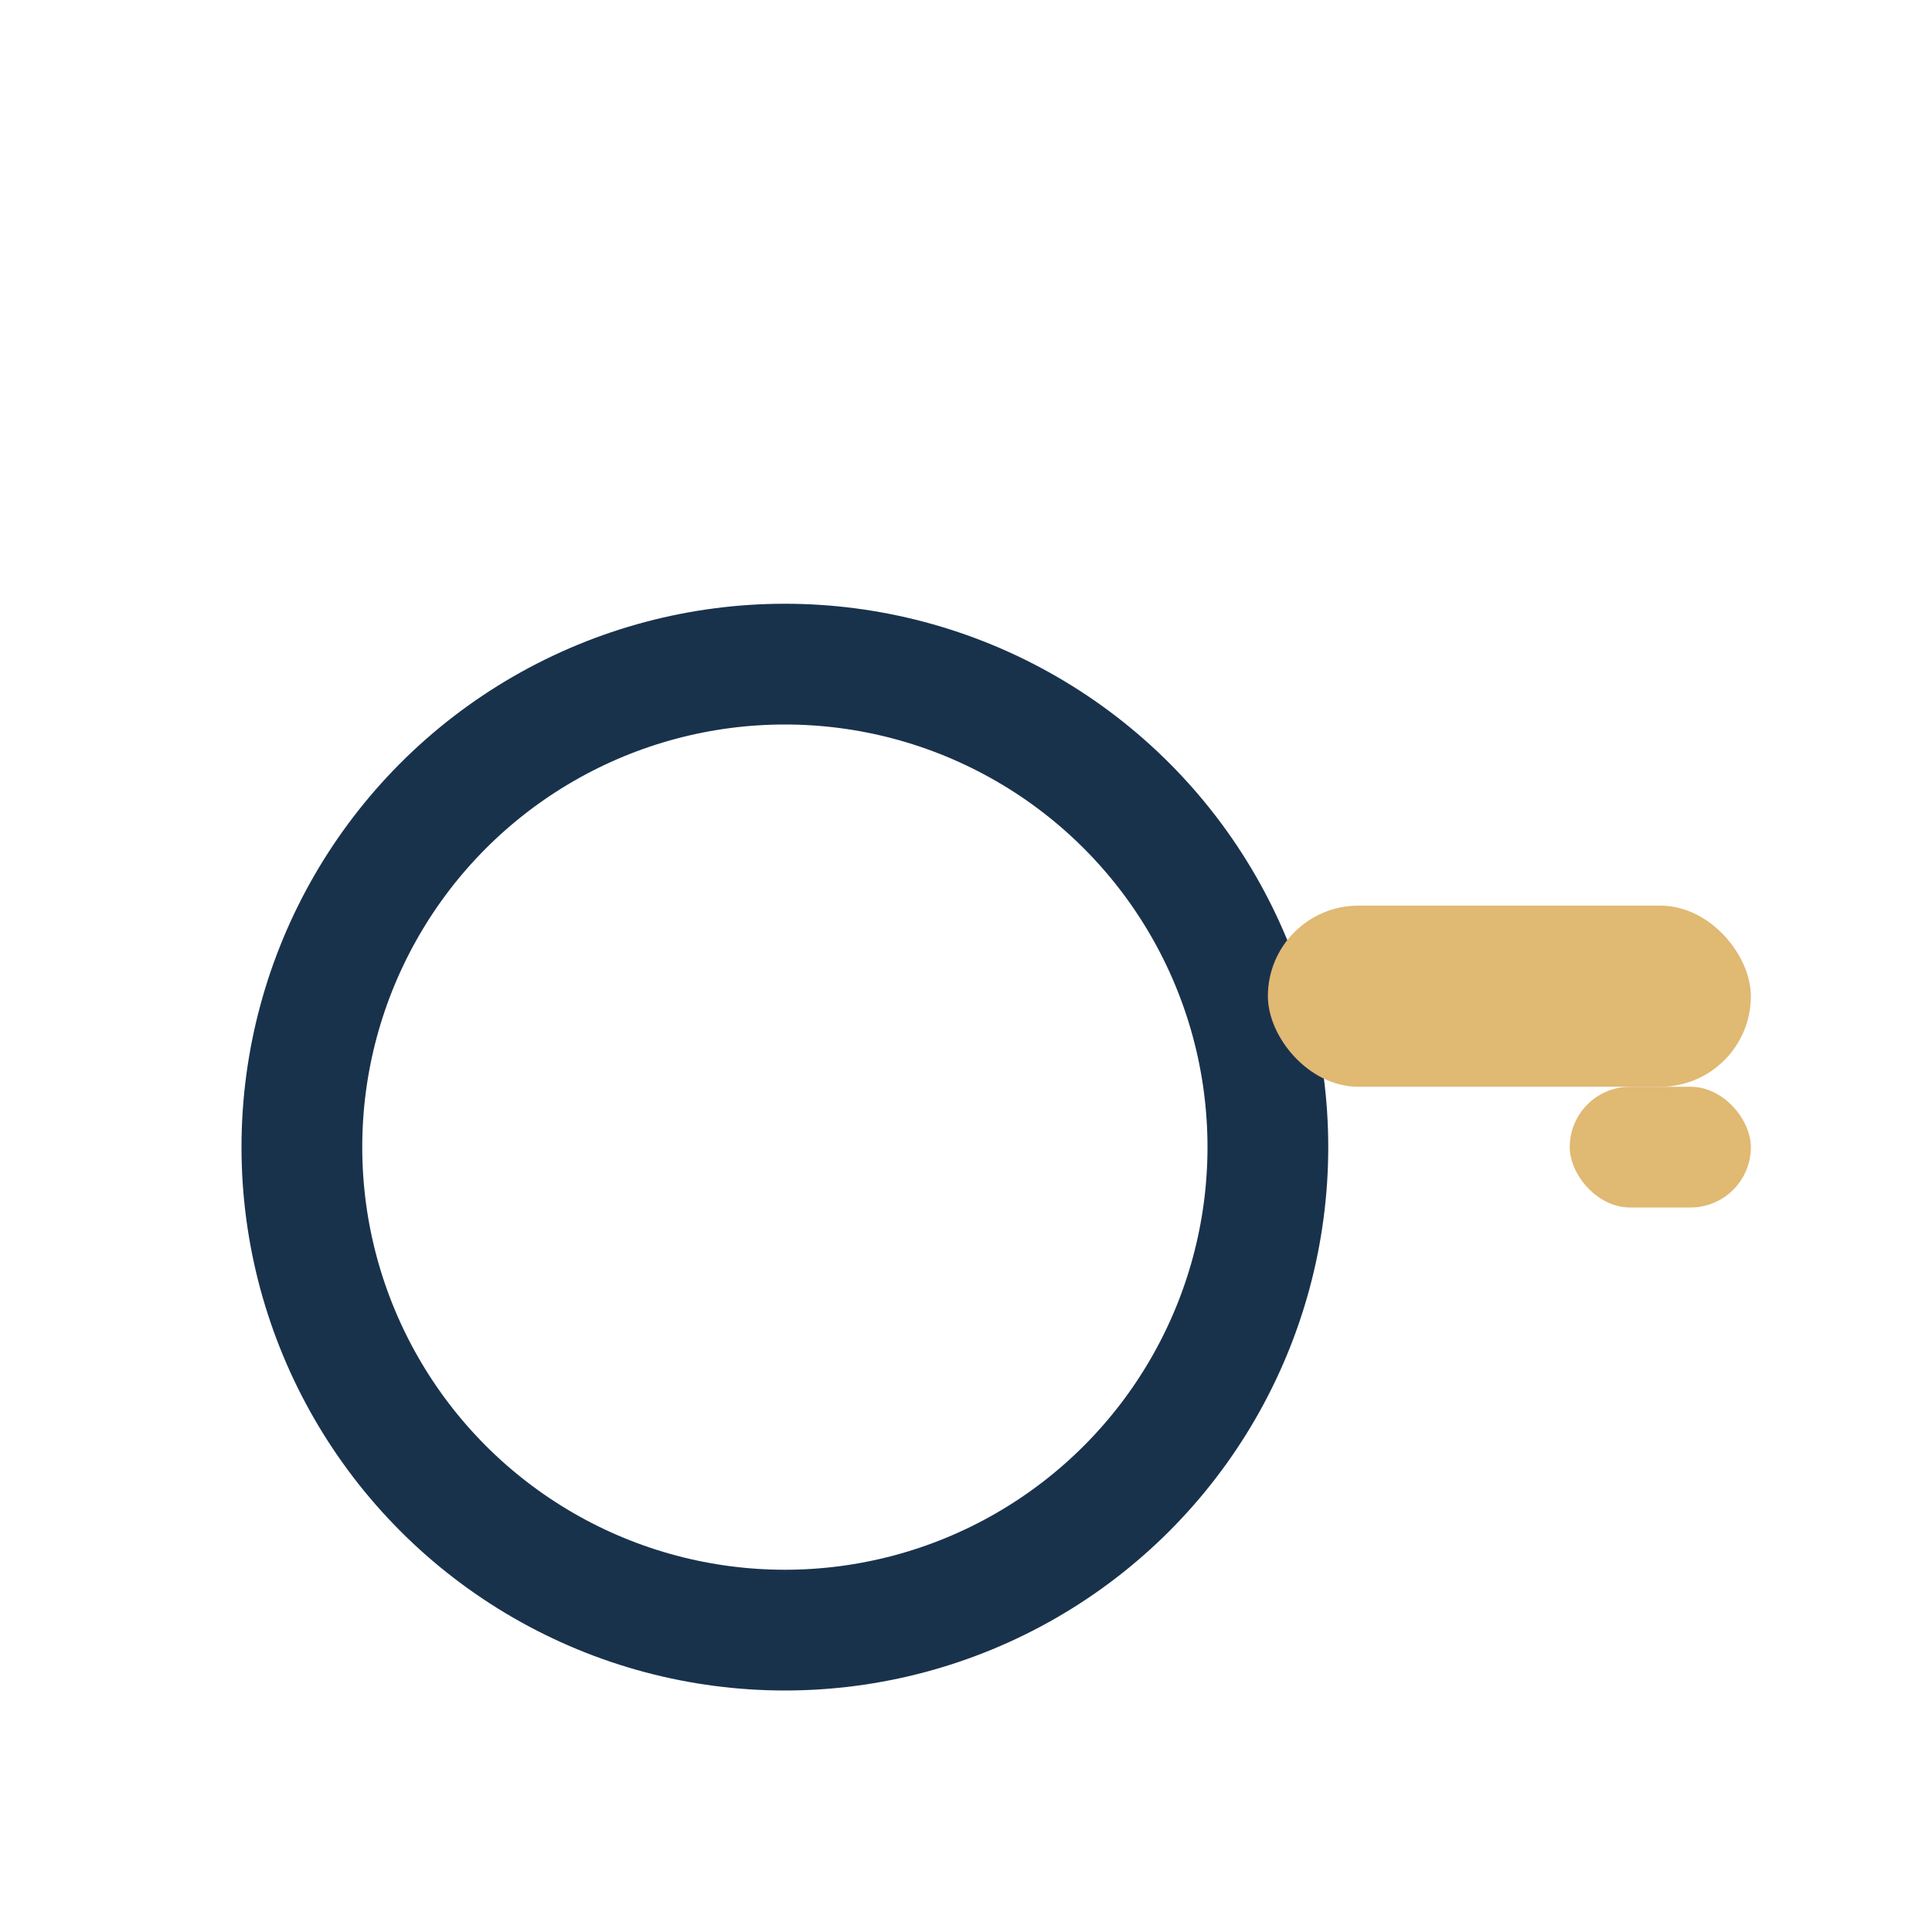
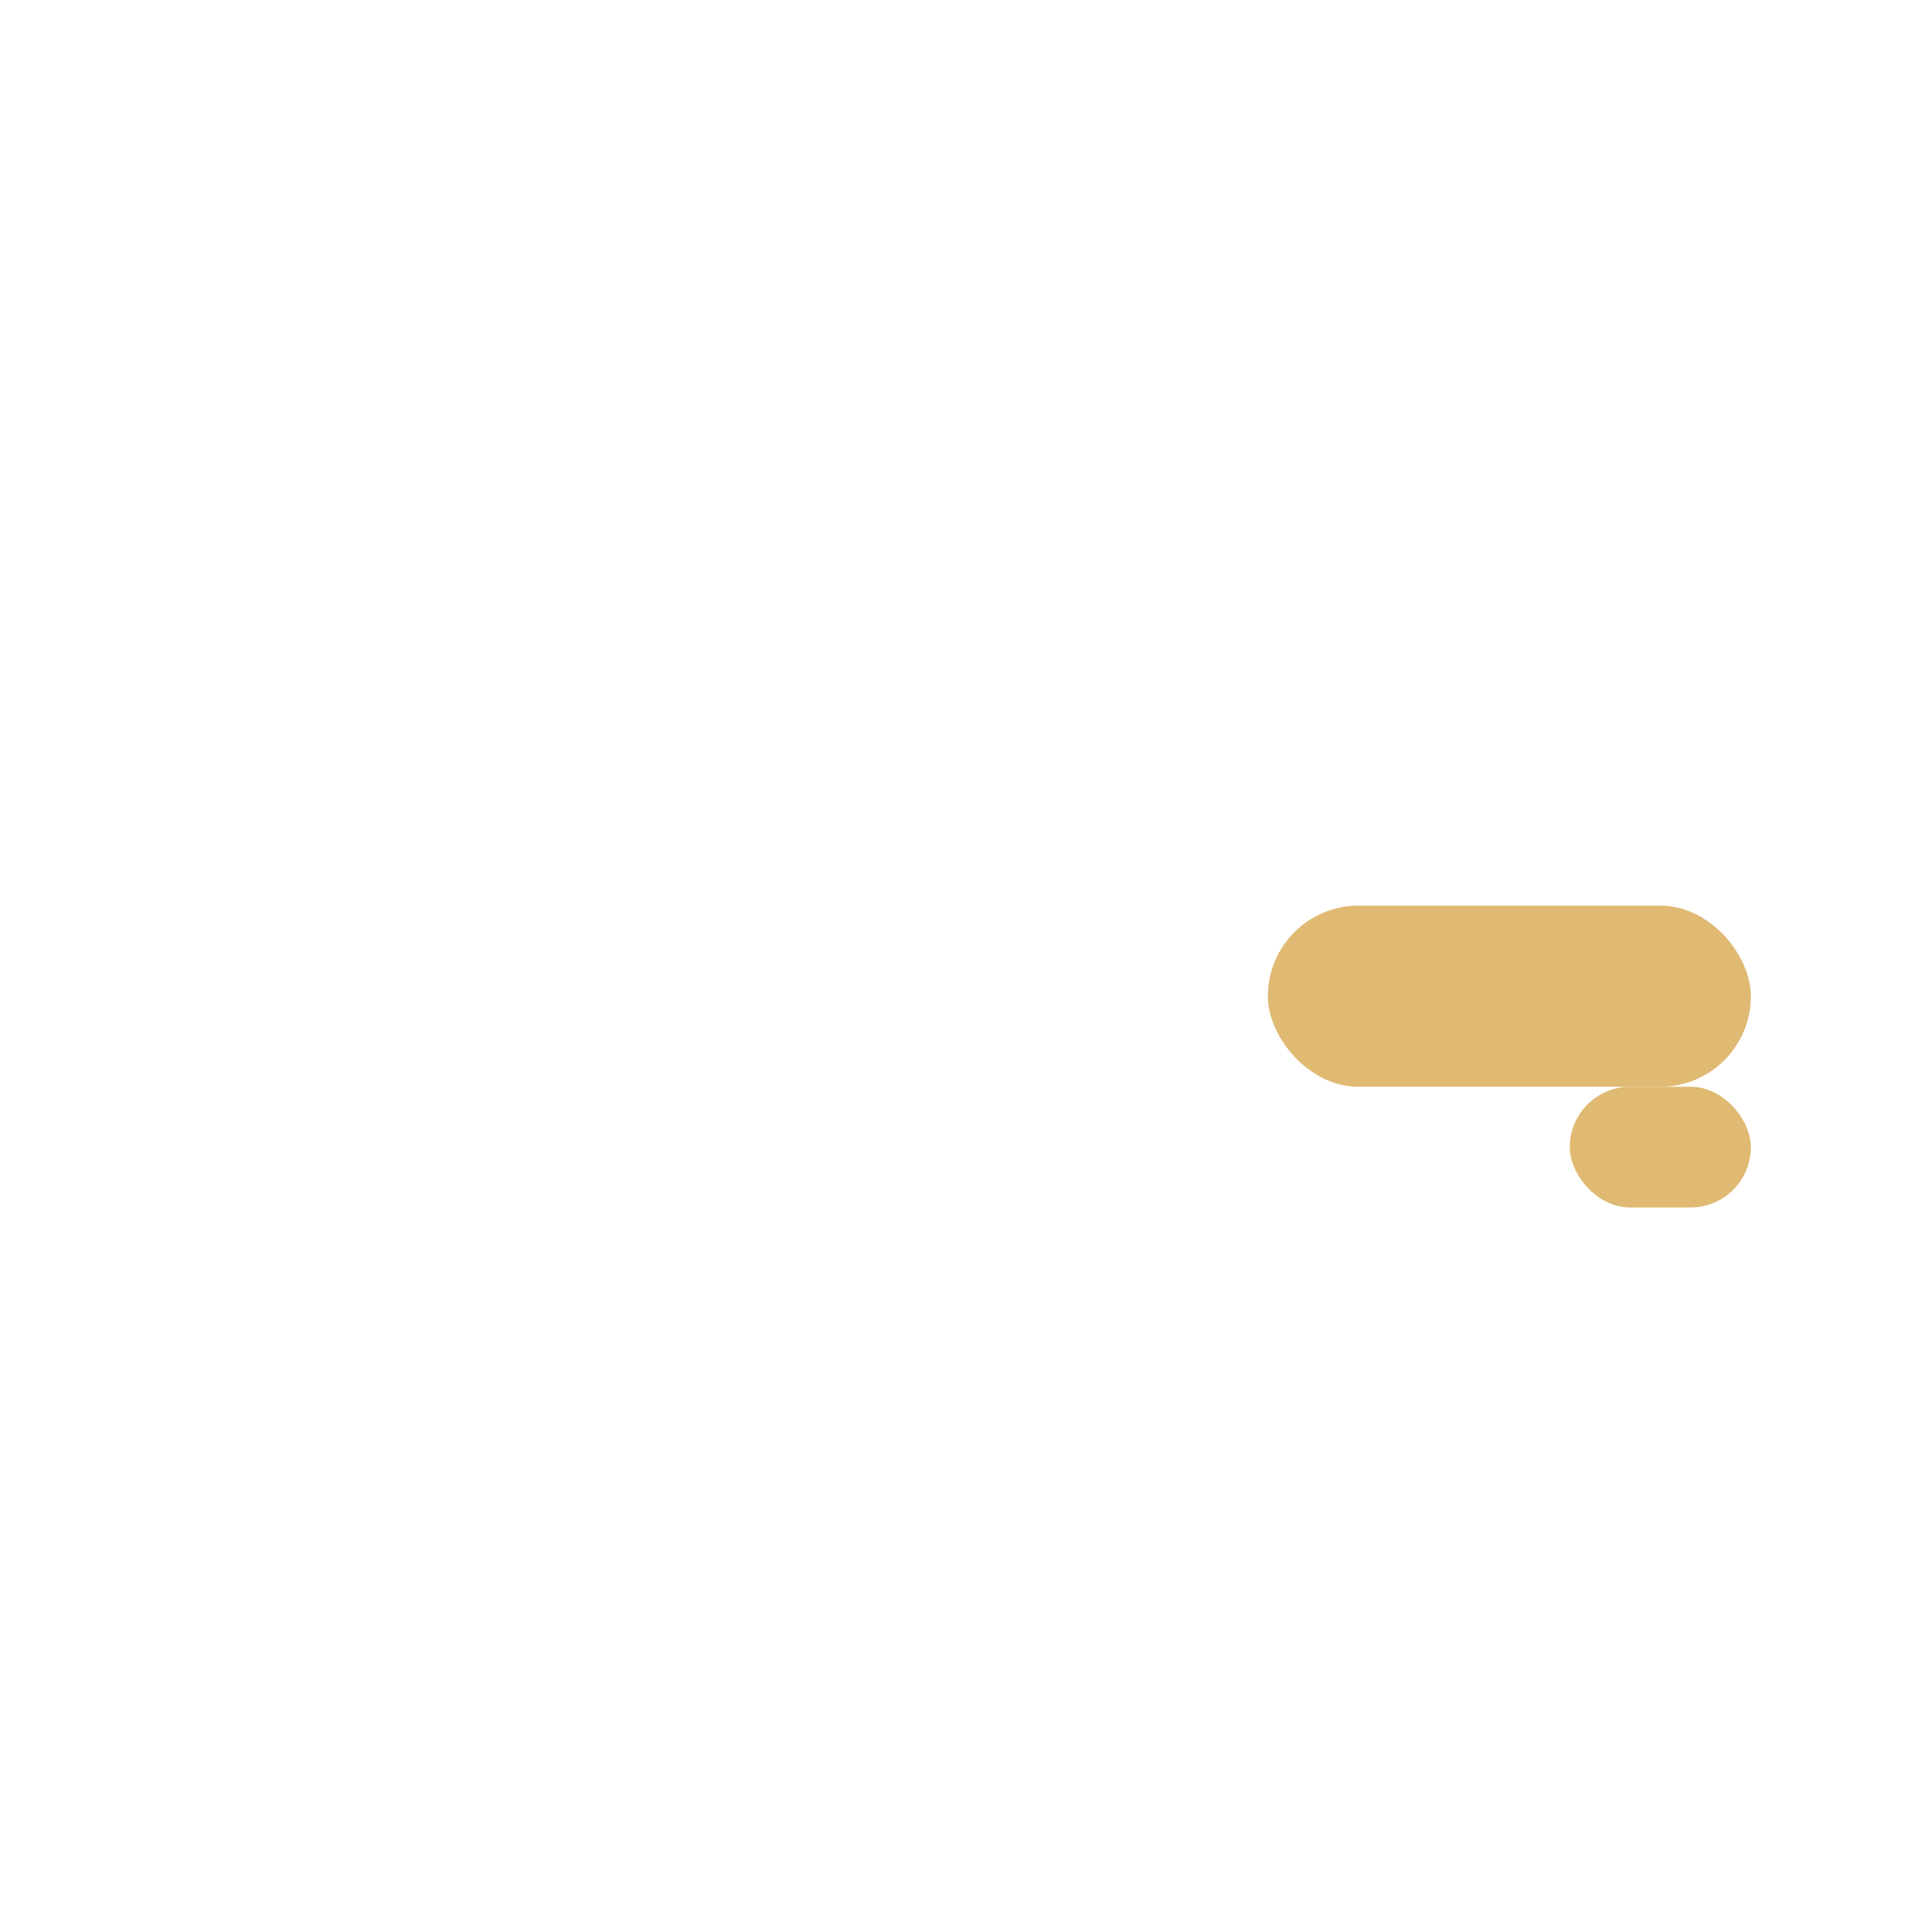
<svg xmlns="http://www.w3.org/2000/svg" width="32" height="32" viewBox="0 0 32 32">
-   <circle cx="13" cy="19" r="8" fill="none" stroke="#19324C" stroke-width="2" />
  <rect x="21" y="15" width="8" height="3" rx="1.5" fill="#E0B973" />
  <rect x="26" y="18" width="3" height="2" rx="1" fill="#E0B973" />
</svg>